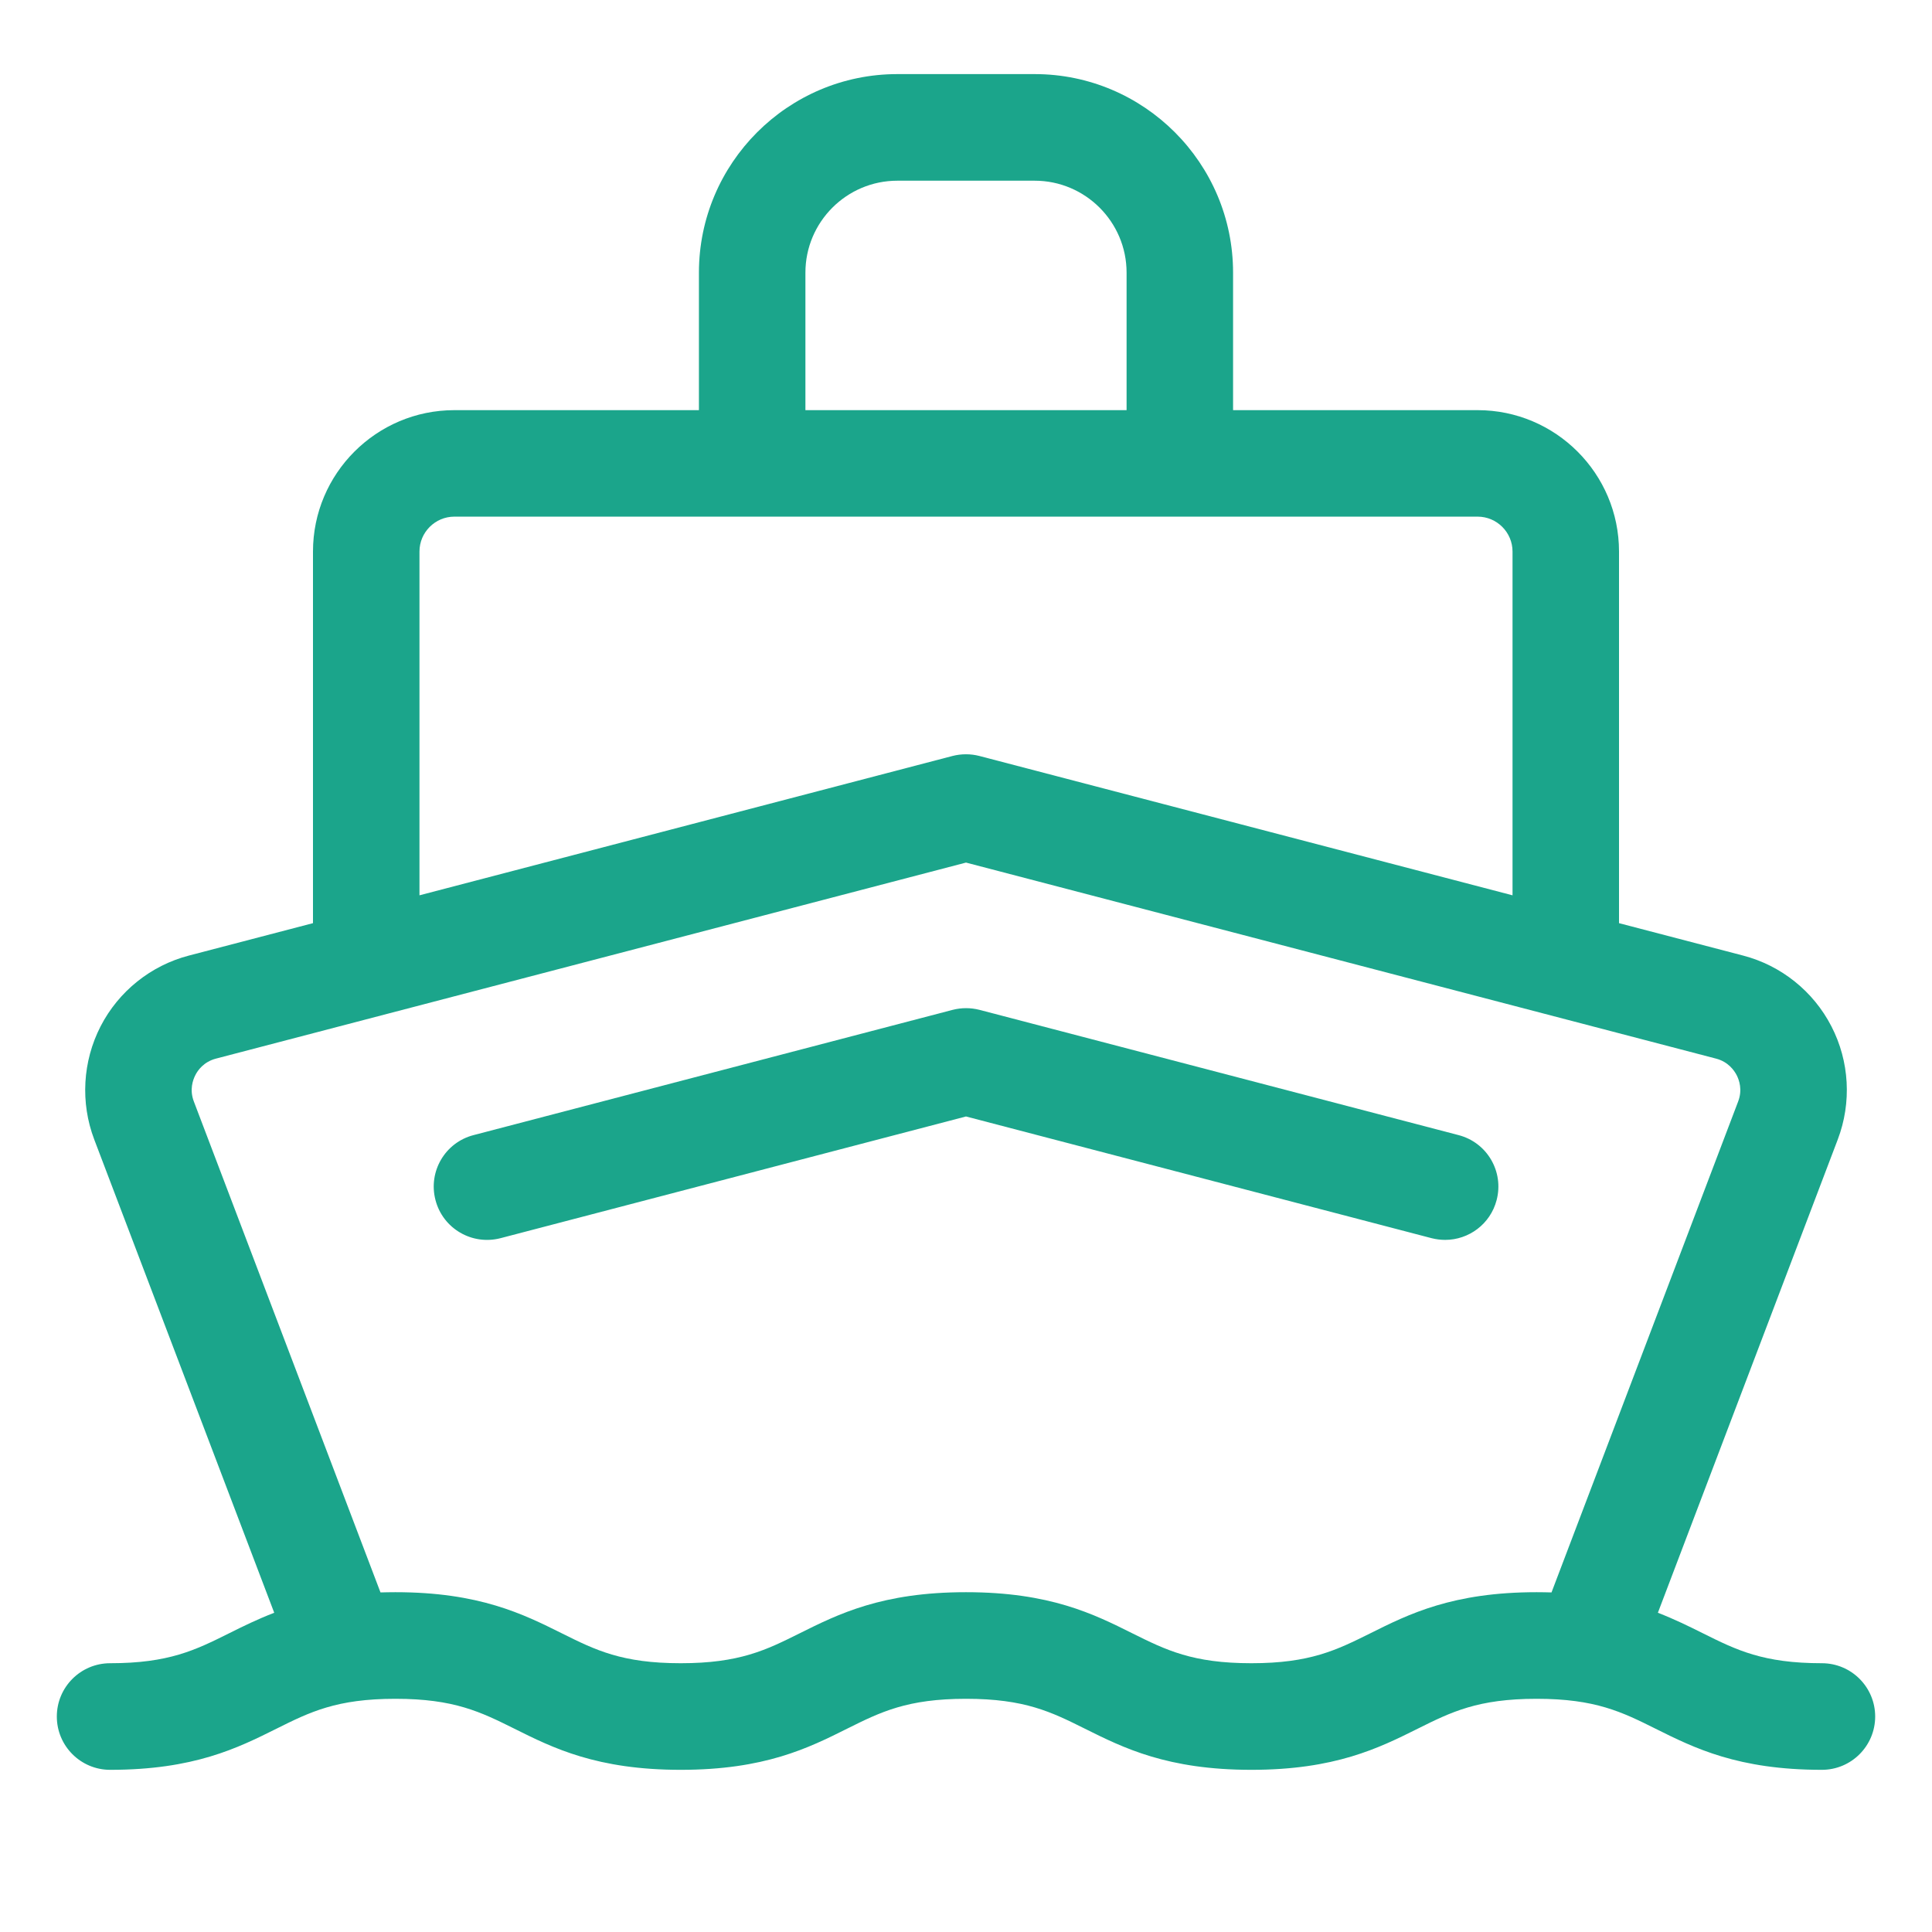
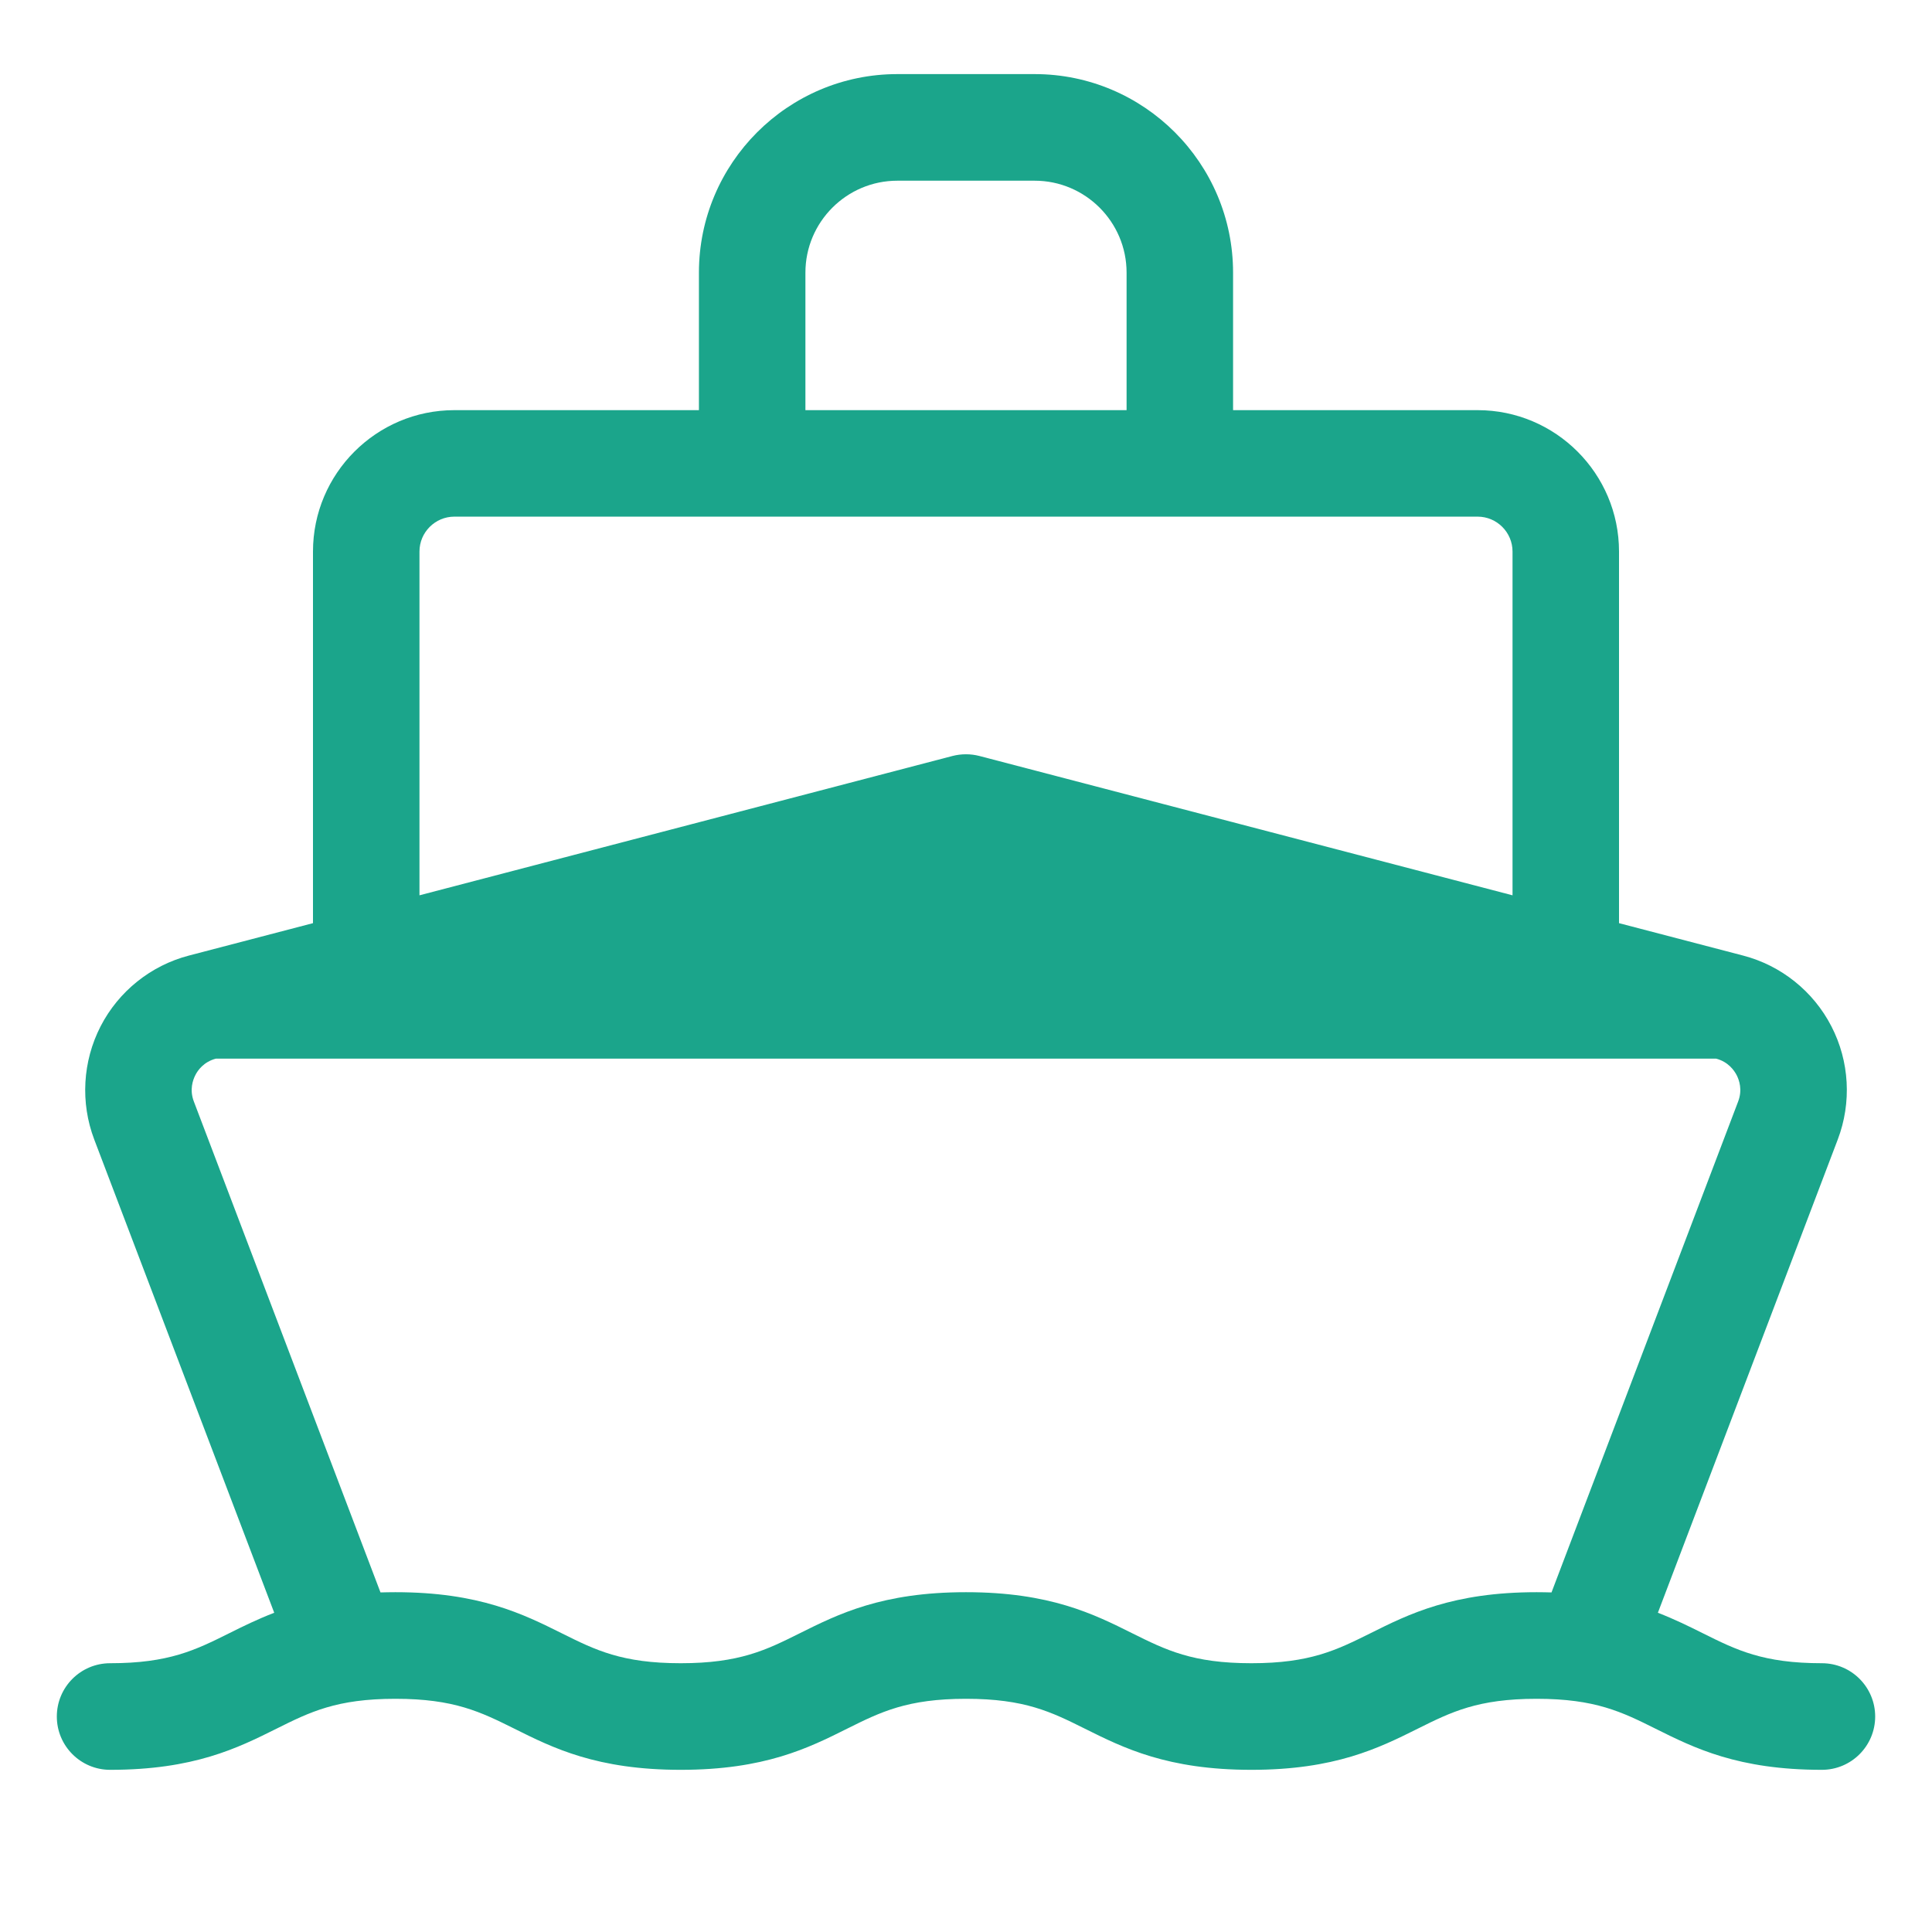
<svg xmlns="http://www.w3.org/2000/svg" width="17" height="17" viewBox="0 0 17 17" fill="none">
  <g clip-path="url(#clip0_8710_527)">
-     <path d="M16.031 14.635C15.514 14.635 15.28 14.519 14.985 14.372C14.863 14.311 14.735 14.248 14.588 14.191L16.171 10.026C16.294 9.702 16.274 9.339 16.115 9.031C15.956 8.722 15.672 8.495 15.337 8.408L14.246 8.123V4.853C14.246 4.167 13.688 3.609 13.002 3.609H10.85V2.399C10.85 1.436 10.067 0.652 9.104 0.652H7.896C6.933 0.652 6.15 1.436 6.15 2.399V3.609H3.998C3.312 3.609 2.754 4.167 2.754 4.853V8.123L1.663 8.408C1.328 8.495 1.044 8.722 0.885 9.031C0.727 9.339 0.706 9.702 0.829 10.026L2.413 14.191C2.265 14.248 2.137 14.311 2.015 14.372C1.72 14.519 1.486 14.635 0.969 14.635C0.71 14.635 0.5 14.845 0.5 15.104C0.5 15.363 0.71 15.573 0.969 15.573C1.707 15.573 2.092 15.381 2.433 15.211C2.728 15.064 2.962 14.948 3.479 14.948C3.997 14.948 4.23 15.064 4.526 15.211C4.866 15.381 5.252 15.573 5.99 15.573C6.728 15.573 7.114 15.381 7.454 15.211C7.749 15.064 7.983 14.948 8.5 14.948C9.018 14.948 9.251 15.064 9.546 15.211C9.887 15.381 10.273 15.573 11.011 15.573C11.748 15.573 12.134 15.381 12.475 15.211C12.77 15.064 13.004 14.948 13.521 14.948C14.038 14.948 14.272 15.064 14.567 15.211C14.908 15.381 15.293 15.573 16.031 15.573C16.29 15.573 16.5 15.363 16.5 15.104C16.5 14.845 16.29 14.635 16.031 14.635ZM7.087 2.399C7.087 1.953 7.45 1.59 7.896 1.59H9.104C9.55 1.59 9.913 1.953 9.913 2.399V3.609H7.087V2.399ZM3.691 4.853C3.691 4.684 3.829 4.546 3.998 4.546H13.002C13.171 4.546 13.309 4.684 13.309 4.853V7.878L8.618 6.652C8.541 6.632 8.459 6.632 8.381 6.652L3.691 7.878L3.691 4.853ZM12.057 14.372C11.761 14.519 11.528 14.635 11.011 14.635C10.493 14.635 10.26 14.519 9.964 14.372C9.624 14.202 9.238 14.01 8.5 14.01C7.762 14.01 7.377 14.202 7.036 14.372C6.741 14.519 6.507 14.635 5.99 14.635C5.472 14.635 5.239 14.519 4.944 14.372C4.603 14.202 4.217 14.01 3.479 14.01C3.434 14.01 3.39 14.011 3.348 14.012L1.706 9.693C1.666 9.589 1.697 9.503 1.719 9.46C1.74 9.418 1.793 9.343 1.9 9.315L8.5 7.59L15.1 9.315C15.207 9.343 15.259 9.418 15.281 9.46C15.303 9.503 15.334 9.589 15.294 9.693L13.652 14.012C13.61 14.011 13.566 14.01 13.521 14.01C12.783 14.01 12.397 14.202 12.057 14.372Z" fill="#1BA58B" />
-     <path d="M12.834 9.988L8.619 8.886C8.541 8.866 8.46 8.866 8.382 8.886L4.167 9.988C3.916 10.053 3.766 10.309 3.832 10.56C3.897 10.81 4.153 10.96 4.404 10.895L8.5 9.824L12.597 10.895C12.637 10.905 12.677 10.91 12.716 10.91C12.924 10.91 13.114 10.771 13.169 10.56C13.235 10.309 13.085 10.053 12.834 9.988Z" fill="#1BA58B" />
+     <path d="M16.031 14.635C15.514 14.635 15.28 14.519 14.985 14.372C14.863 14.311 14.735 14.248 14.588 14.191L16.171 10.026C16.294 9.702 16.274 9.339 16.115 9.031C15.956 8.722 15.672 8.495 15.337 8.408L14.246 8.123V4.853C14.246 4.167 13.688 3.609 13.002 3.609H10.85V2.399C10.85 1.436 10.067 0.652 9.104 0.652H7.896C6.933 0.652 6.15 1.436 6.15 2.399V3.609H3.998C3.312 3.609 2.754 4.167 2.754 4.853V8.123L1.663 8.408C1.328 8.495 1.044 8.722 0.885 9.031C0.727 9.339 0.706 9.702 0.829 10.026L2.413 14.191C2.265 14.248 2.137 14.311 2.015 14.372C1.72 14.519 1.486 14.635 0.969 14.635C0.71 14.635 0.5 14.845 0.5 15.104C0.5 15.363 0.71 15.573 0.969 15.573C1.707 15.573 2.092 15.381 2.433 15.211C2.728 15.064 2.962 14.948 3.479 14.948C3.997 14.948 4.23 15.064 4.526 15.211C4.866 15.381 5.252 15.573 5.99 15.573C6.728 15.573 7.114 15.381 7.454 15.211C7.749 15.064 7.983 14.948 8.5 14.948C9.018 14.948 9.251 15.064 9.546 15.211C9.887 15.381 10.273 15.573 11.011 15.573C11.748 15.573 12.134 15.381 12.475 15.211C12.77 15.064 13.004 14.948 13.521 14.948C14.038 14.948 14.272 15.064 14.567 15.211C14.908 15.381 15.293 15.573 16.031 15.573C16.29 15.573 16.5 15.363 16.5 15.104C16.5 14.845 16.29 14.635 16.031 14.635ZM7.087 2.399C7.087 1.953 7.45 1.59 7.896 1.59H9.104C9.55 1.59 9.913 1.953 9.913 2.399V3.609H7.087V2.399ZM3.691 4.853C3.691 4.684 3.829 4.546 3.998 4.546H13.002C13.171 4.546 13.309 4.684 13.309 4.853V7.878L8.618 6.652C8.541 6.632 8.459 6.632 8.381 6.652L3.691 7.878L3.691 4.853ZM12.057 14.372C11.761 14.519 11.528 14.635 11.011 14.635C10.493 14.635 10.26 14.519 9.964 14.372C9.624 14.202 9.238 14.01 8.5 14.01C7.762 14.01 7.377 14.202 7.036 14.372C6.741 14.519 6.507 14.635 5.99 14.635C5.472 14.635 5.239 14.519 4.944 14.372C4.603 14.202 4.217 14.01 3.479 14.01C3.434 14.01 3.39 14.011 3.348 14.012L1.706 9.693C1.666 9.589 1.697 9.503 1.719 9.46C1.74 9.418 1.793 9.343 1.9 9.315L15.1 9.315C15.207 9.343 15.259 9.418 15.281 9.46C15.303 9.503 15.334 9.589 15.294 9.693L13.652 14.012C13.61 14.011 13.566 14.01 13.521 14.01C12.783 14.01 12.397 14.202 12.057 14.372Z" fill="#1BA58B" />
  </g>
  <defs>
    <clipPath id="clip0_8710_527">
      <rect width="16" height="16" fill="#1BA58B" transform="translate(0.5 0.113)" />
    </clipPath>
  </defs>
</svg>